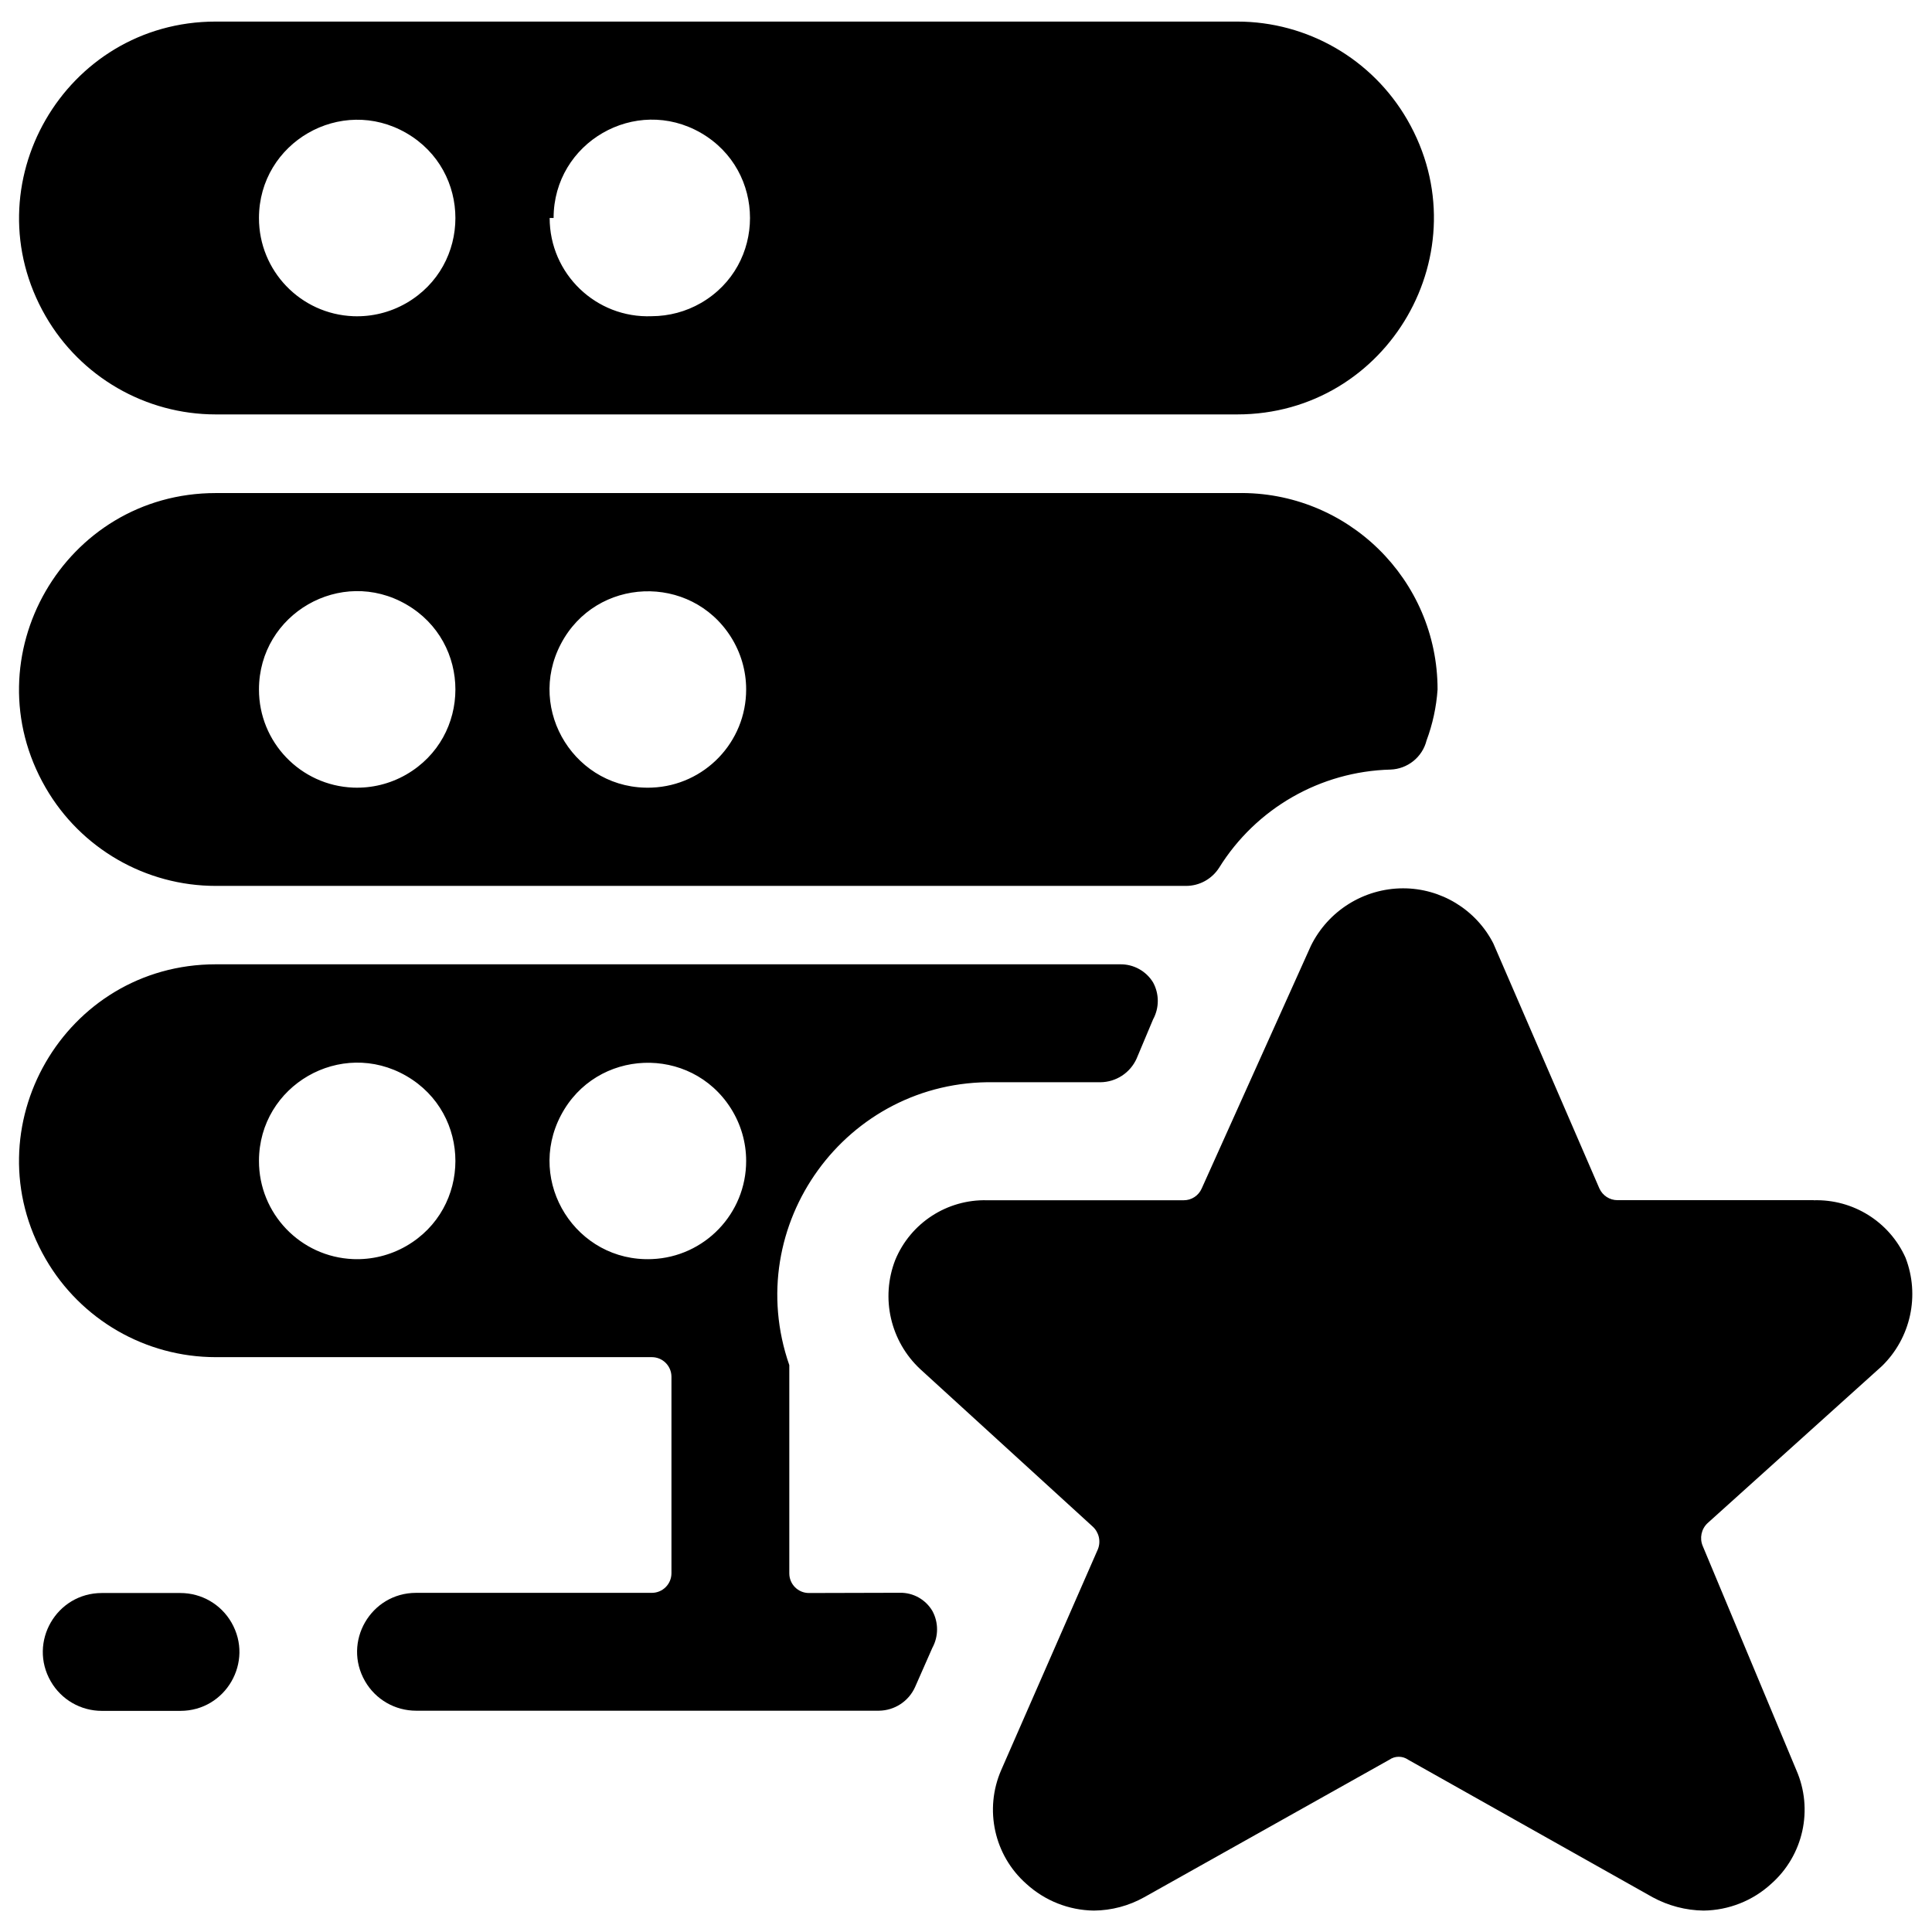
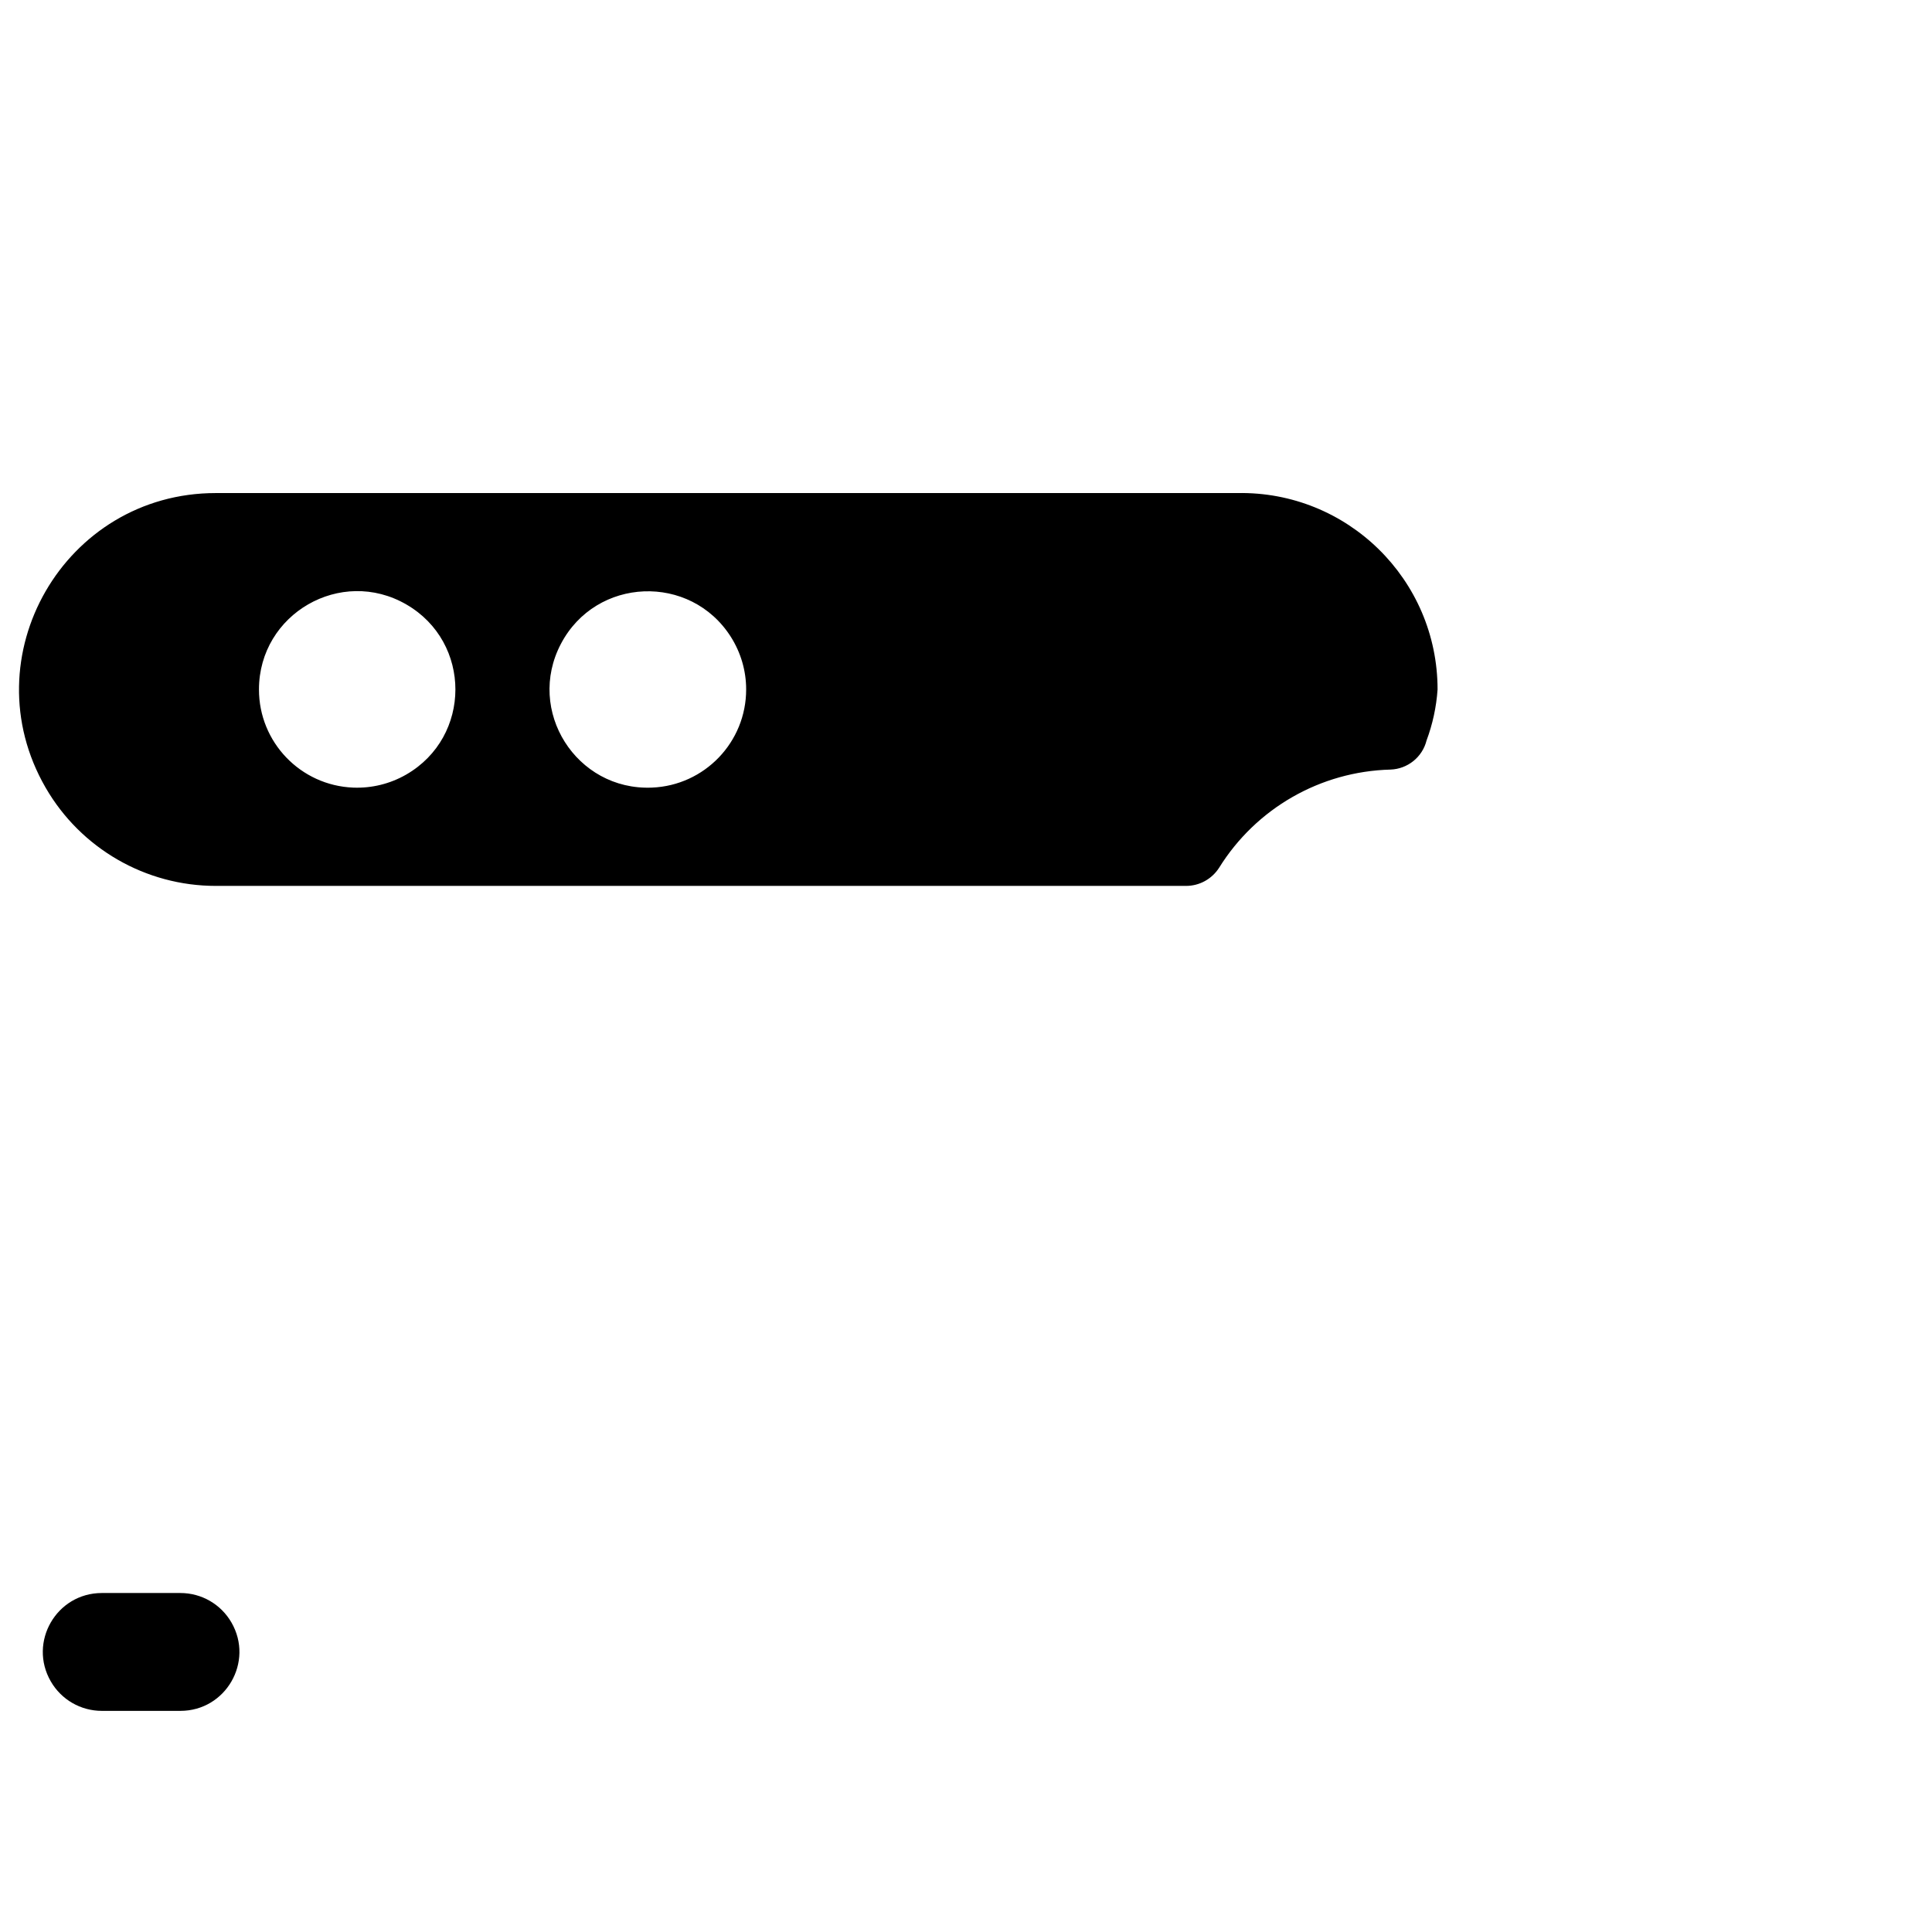
<svg xmlns="http://www.w3.org/2000/svg" viewBox="0 0 24 24" id="Server-Star-1--Streamline-Ultimate">
  <desc>Server Star 1 Streamline Icon: https://streamlinehq.com</desc>
  <g id="Server-Star-1--Streamline-Ultimate.svg">
-     <path d="M10.049 19.789c-0.135 0 -0.244 -0.109 -0.244 -0.244v-2.587c-0.605 -1.739 0.707 -3.548 2.547 -3.514h1.318c0.194 -0.002 0.369 -0.116 0.449 -0.293l0.205 -0.488c0.078 -0.143 0.078 -0.316 0 -0.459 -0.087 -0.142 -0.243 -0.228 -0.41 -0.225H2.68c-1.879 0 -3.053 2.034 -2.113 3.66 0.436 0.755 1.242 1.22 2.113 1.22h5.417c0.135 0 0.244 0.109 0.244 0.244v2.44c0 0.135 -0.109 0.244 -0.244 0.244H5.169c-0.564 0 -0.916 0.61 -0.634 1.098 0.131 0.227 0.372 0.366 0.634 0.366h5.749c0.194 -0.002 0.369 -0.116 0.449 -0.293l0.215 -0.488c0.078 -0.143 0.078 -0.316 0 -0.459 -0.084 -0.141 -0.236 -0.227 -0.4 -0.225ZM3.217 14.421c0.001 -0.939 1.018 -1.525 1.831 -1.055 0.813 0.47 0.812 1.644 -0.002 2.113 -0.2 0.115 -0.428 0.171 -0.658 0.162 -0.655 -0.026 -1.172 -0.565 -1.171 -1.22Zm4.88 1.22c-0.939 0.038 -1.566 -0.955 -1.129 -1.786 0.437 -0.832 1.61 -0.878 2.112 -0.085 0.123 0.195 0.189 0.42 0.189 0.651 0.001 0.655 -0.517 1.194 -1.171 1.22Z" fill="#000000" stroke-width="1" />
    <path d="M2.241 19.789h-0.976c-0.564 0 -0.916 0.61 -0.634 1.098 0.131 0.227 0.372 0.366 0.634 0.366h0.976c0.564 0 0.916 -0.61 0.634 -1.098 -0.131 -0.227 -0.372 -0.366 -0.634 -0.366Z" fill="#000000" stroke-width="1" />
-     <path d="M2.68 5.148H15.369c1.878 0 3.053 -2.033 2.113 -3.66C17.046 0.733 16.241 0.268 15.369 0.268H2.68C0.802 0.268 -0.372 2.301 0.567 3.928c0.436 0.755 1.242 1.22 2.113 1.22Zm0.537 -2.44c0.001 -0.939 1.018 -1.525 1.831 -1.055 0.813 0.47 0.812 1.644 -0.002 2.113 -0.2 0.115 -0.428 0.171 -0.658 0.162 -0.655 -0.026 -1.172 -0.565 -1.171 -1.22Zm3.66 0c0 -0.939 1.017 -1.526 1.83 -1.057 0.813 0.47 0.813 1.644 0 2.113 -0.185 0.107 -0.396 0.163 -0.61 0.164 -0.693 0.028 -1.269 -0.527 -1.269 -1.22Z" fill="#000000" stroke-width="1" />
    <path d="M17.272 9.56c0.213 -0.007 0.397 -0.154 0.449 -0.361 0.076 -0.204 0.122 -0.417 0.137 -0.634 0 -1.367 -1.122 -2.467 -2.489 -2.44H2.68c-1.879 0 -3.053 2.034 -2.113 3.66 0.436 0.755 1.242 1.22 2.113 1.22h12.054c0.166 -0 0.32 -0.085 0.41 -0.225 0.459 -0.739 1.258 -1.197 2.128 -1.22ZM3.217 8.564c0.001 -0.939 1.018 -1.526 1.831 -1.055 0.813 0.47 0.812 1.644 -0.002 2.113 -0.2 0.115 -0.428 0.171 -0.658 0.162 -0.655 -0.026 -1.172 -0.565 -1.171 -1.22Zm4.88 1.22c-0.939 0.038 -1.566 -0.955 -1.129 -1.786 0.437 -0.832 1.61 -0.878 2.112 -0.085 0.123 0.195 0.189 0.42 0.189 0.651 0.001 0.655 -0.517 1.194 -1.171 1.22Z" fill="#000000" stroke-width="1" />
-     <path d="M22.533 14.909h-2.44c-0.097 0 -0.185 -0.057 -0.225 -0.146l-1.318 -3.045c-0.216 -0.42 -0.65 -0.684 -1.123 -0.683 -0.485 0.002 -0.927 0.278 -1.142 0.713l-1.357 3.016c-0.039 0.089 -0.127 0.147 -0.225 0.146h-2.44c-0.498 -0.013 -0.952 0.282 -1.142 0.742 -0.184 0.473 -0.06 1.011 0.312 1.357l2.138 1.952c0.08 0.071 0.107 0.184 0.068 0.283l-1.201 2.743c-0.214 0.49 -0.088 1.062 0.312 1.415 0.23 0.21 0.528 0.328 0.839 0.332 0.219 -0.002 0.434 -0.059 0.625 -0.166l3.045 -1.708c0.07 -0.049 0.164 -0.049 0.234 0l3.036 1.708c0.195 0.106 0.413 0.163 0.634 0.166 0.311 -0.004 0.61 -0.122 0.839 -0.332 0.401 -0.354 0.527 -0.926 0.312 -1.415l-1.162 -2.782c-0.041 -0.097 -0.018 -0.21 0.059 -0.283l2.167 -1.952c0.359 -0.35 0.474 -0.88 0.293 -1.347 -0.201 -0.447 -0.652 -0.728 -1.142 -0.713Z" fill="#000000" stroke-width="1" />
  </g>
</svg>